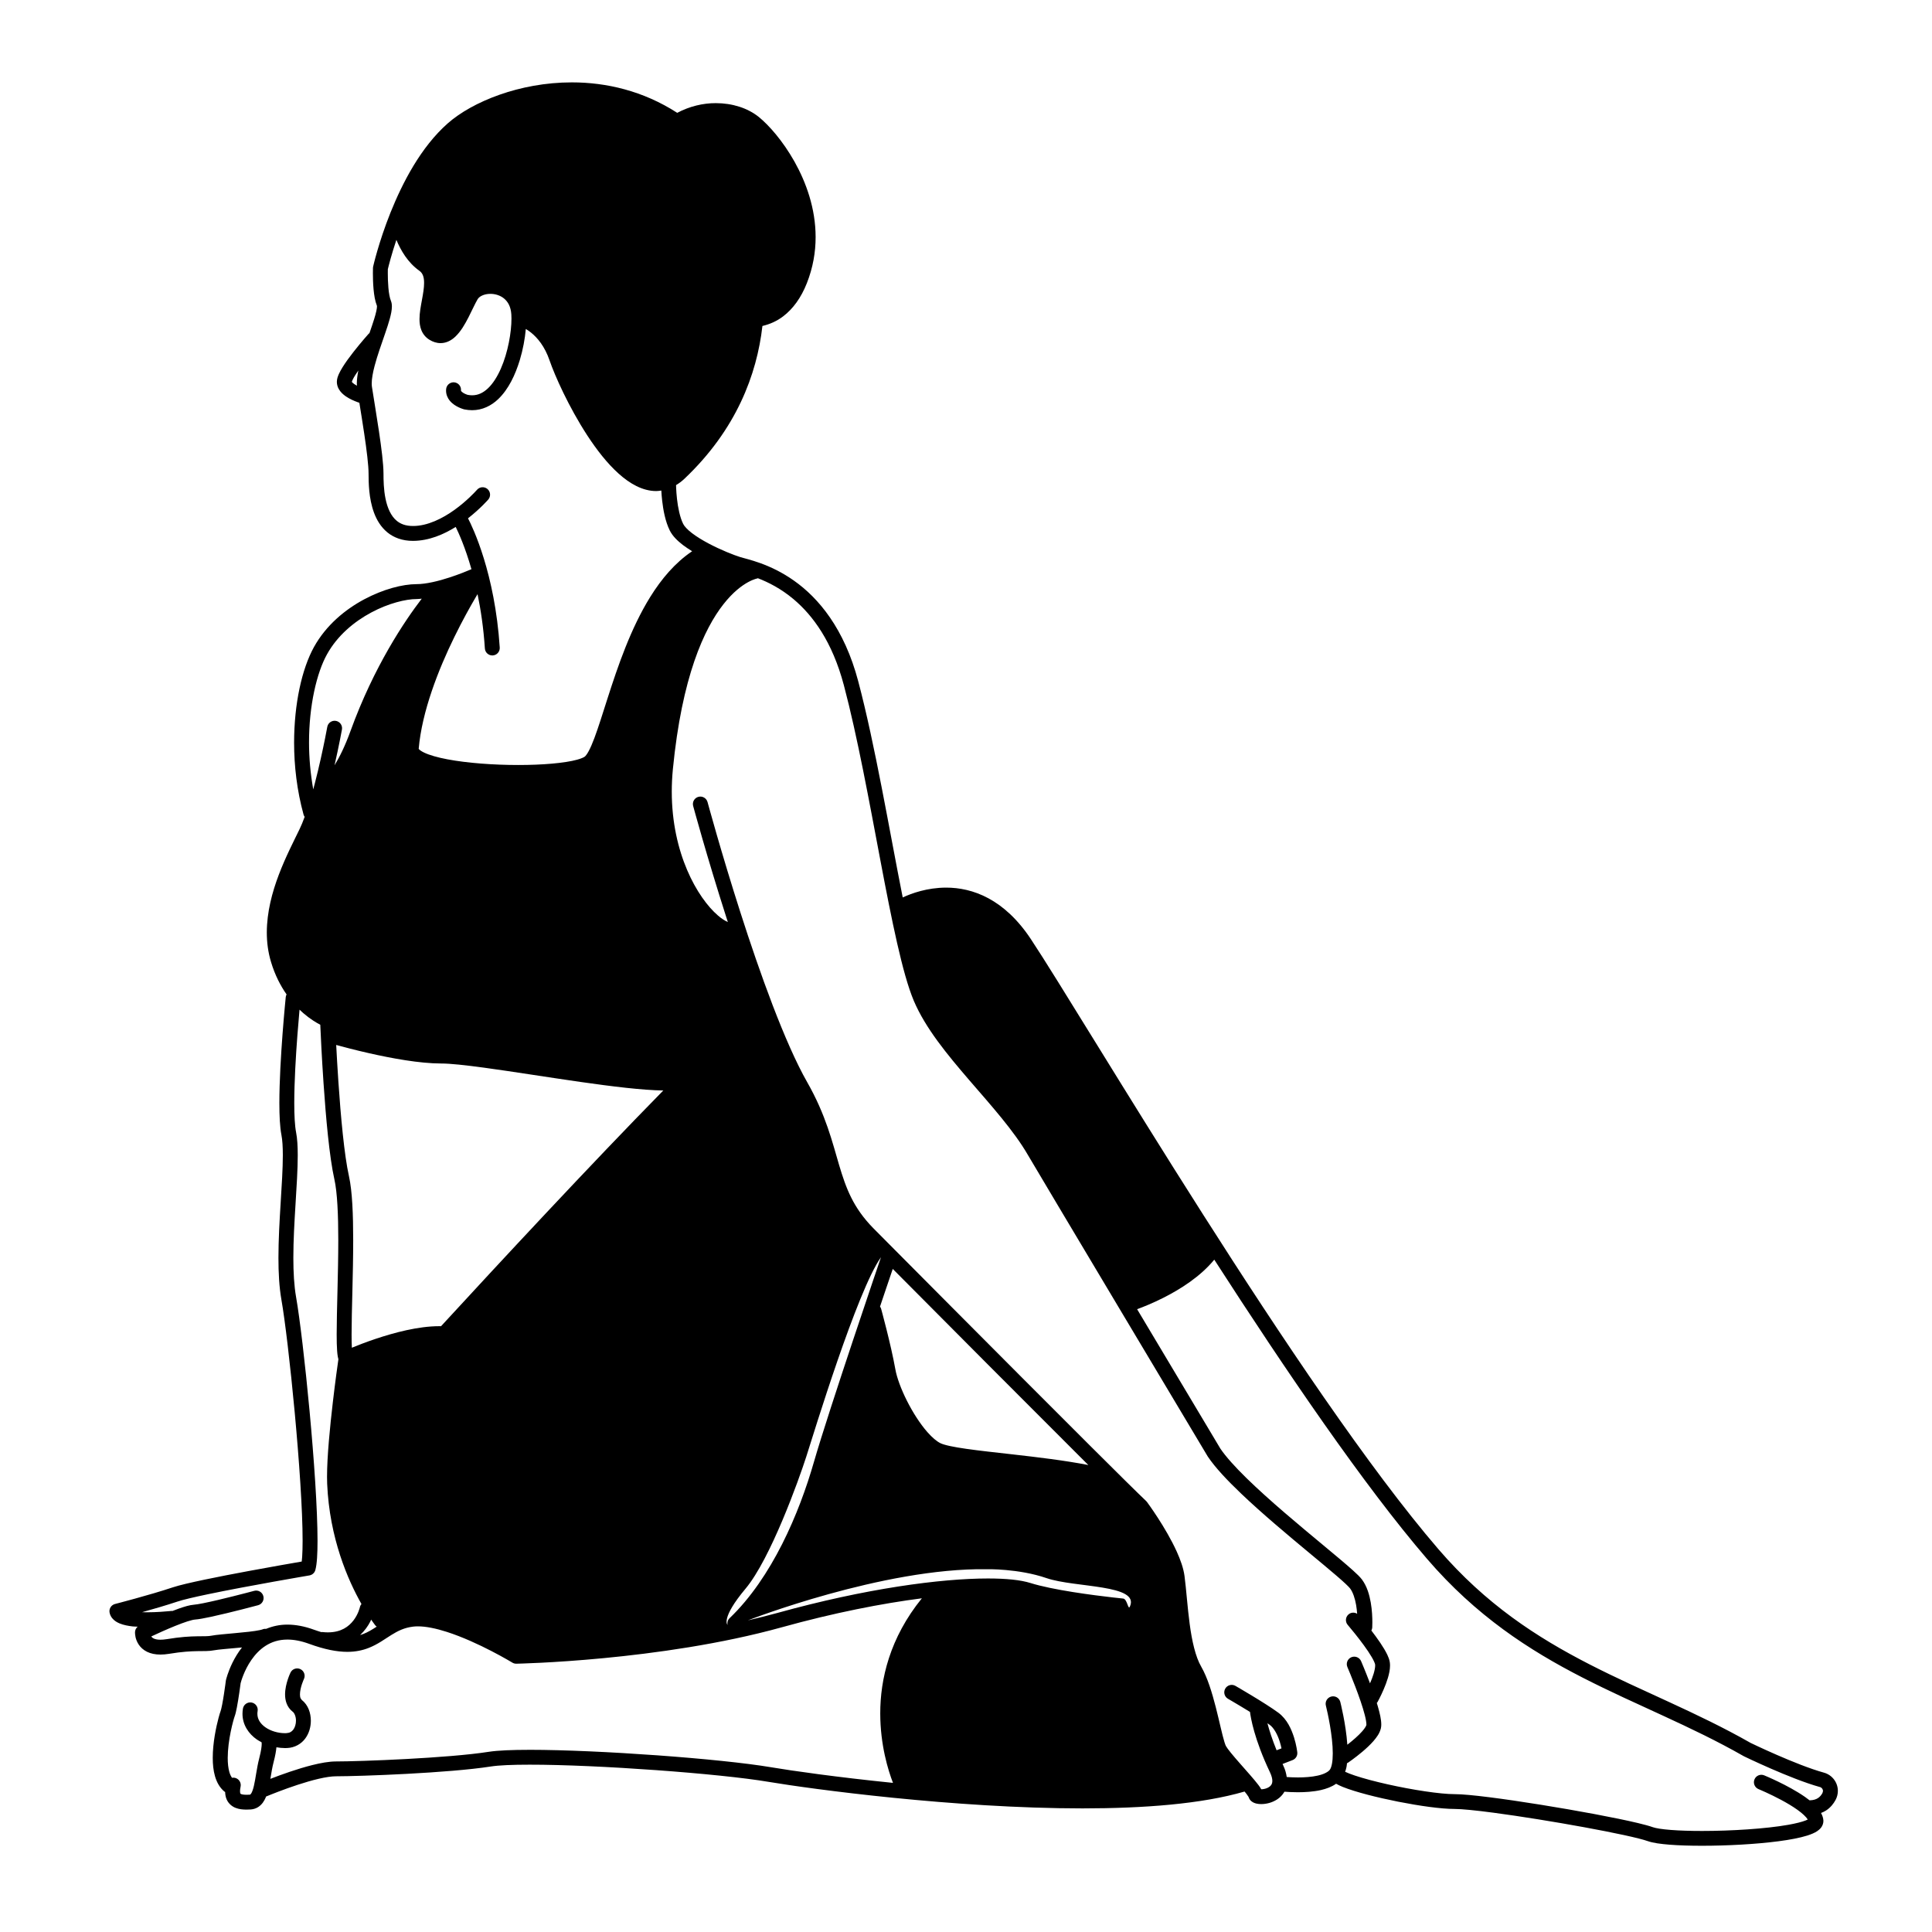
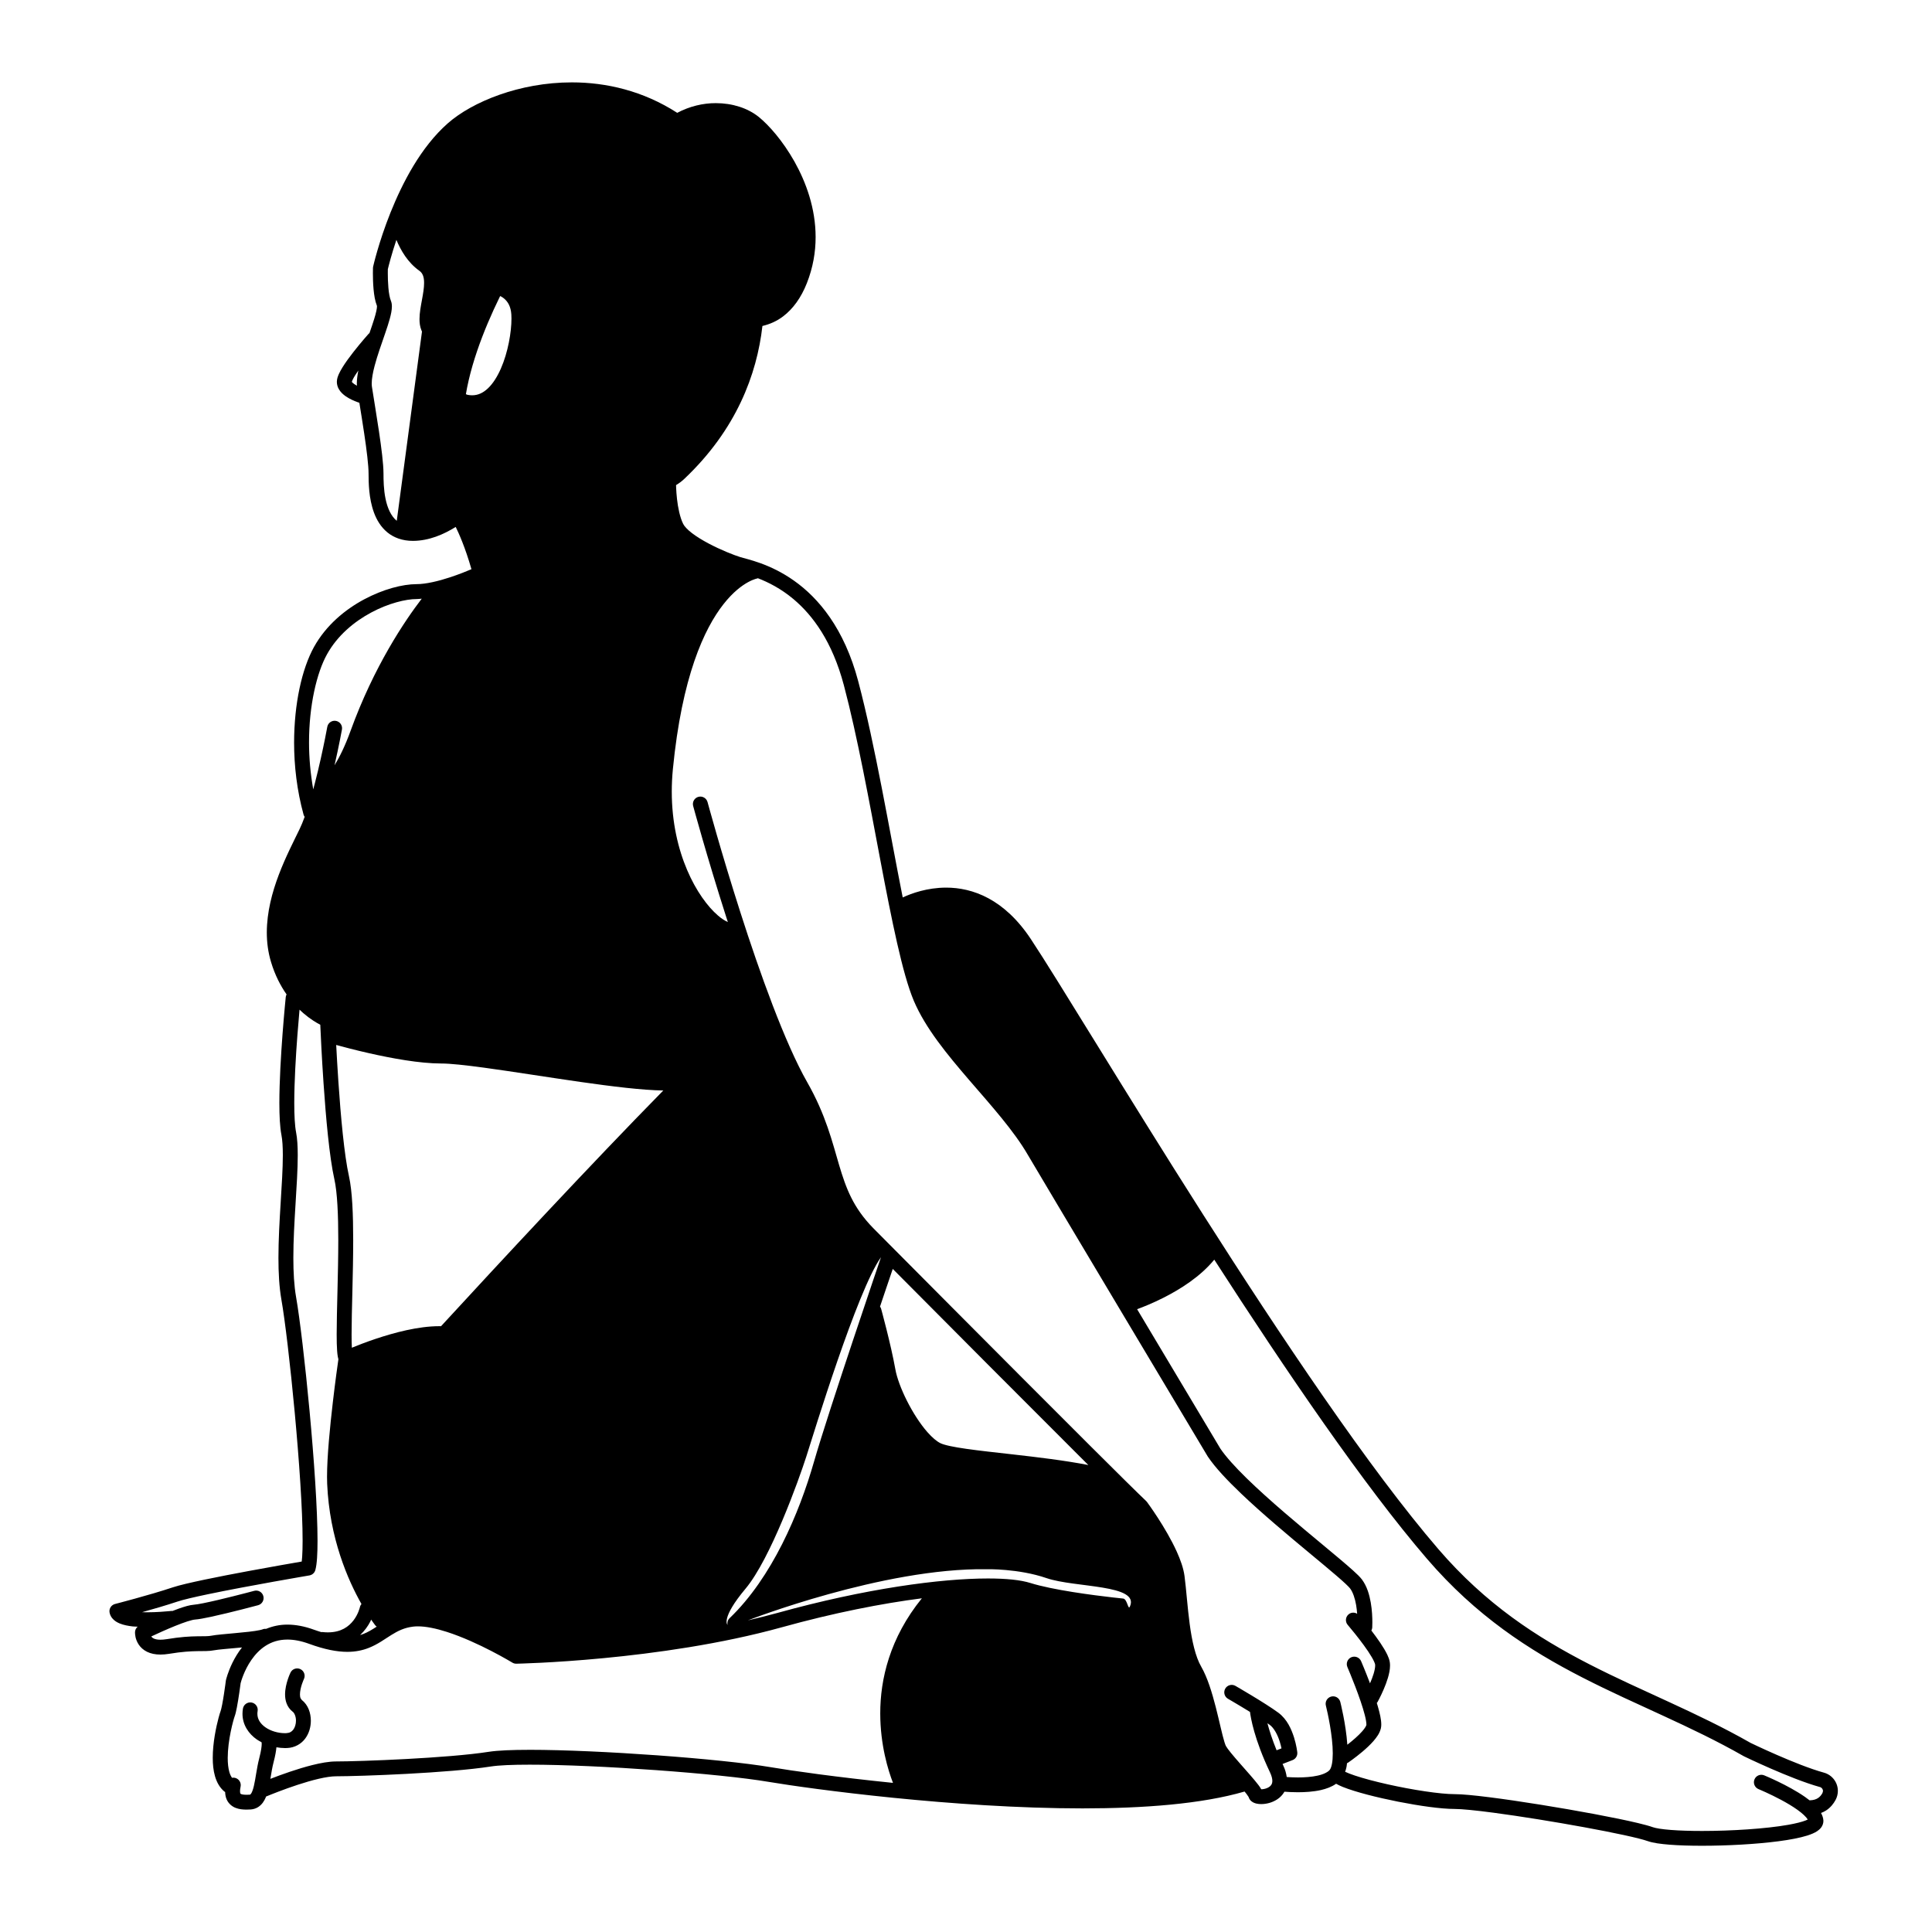
<svg xmlns="http://www.w3.org/2000/svg" fill="#000000" width="800px" height="800px" version="1.1" viewBox="144 144 512 512">
-   <path d="m627.36 613.77c-3.602-0.988-8.516-2.973-12.469-4.699-1.98-0.863-3.731-1.664-4.981-2.246-1.184-0.551-1.891-0.891-1.969-0.93-14.27-8.121-28.727-13.656-42.688-20.816-13.996-7.176-27.5-15.938-40.082-30.555-18.258-21.219-41.727-56.281-62.352-88.676-20.645-32.414-38.445-62.137-45.629-72.973-3.488-5.269-7.352-8.715-11.238-10.812-3.887-2.102-7.769-2.836-11.223-2.836-5.039 0.016-9.148 1.512-11.5 2.606-3.562-17.934-7.309-40.363-11.785-57.27-3.711-14.059-10.57-22.121-17.027-26.68-3.223-2.285-6.336-3.703-8.871-4.625-1.27-0.461-2.394-0.797-3.312-1.055-0.914-0.254-1.637-0.438-2.004-0.551-1.715-0.531-5.234-1.914-8.453-3.625-1.613-0.855-3.16-1.797-4.371-2.723-1.215-0.918-2.07-1.859-2.352-2.457-0.867-1.703-1.402-4.418-1.645-6.637-0.125-1.113-0.188-2.106-0.219-2.816-0.016-0.355-0.023-0.637-0.027-0.832v-0.004c0.75-0.457 1.488-0.984 2.18-1.645 13.773-13.023 19.246-27.676 20.707-40.527 1.945-0.457 3.809-1.27 5.469-2.531 2.633-1.992 4.781-4.949 6.301-8.797 1.641-4.156 2.332-8.281 2.328-12.234-0.004-7.59-2.516-14.496-5.613-20.016-3.117-5.527-6.789-9.652-9.453-11.816-2.961-2.379-7.039-3.656-11.395-3.66-3.363-0.004-6.914 0.82-10.215 2.57-9.043-5.836-18.824-8.074-27.93-8.07-6.969 0-13.551 1.297-19.207 3.289-5.656 2-10.379 4.672-13.672 7.566-7.172 6.328-12.016 15.785-15.184 23.664-3.152 7.883-4.574 14.219-4.59 14.285l-0.047 0.359c0 0.02-0.02 0.574-0.02 1.434 0 1.074 0.031 2.613 0.172 4.191 0.148 1.555 0.371 3.094 0.906 4.453h-0.004l0.008 0.137c0.016 0.484-0.258 1.797-0.746 3.34-0.344 1.117-0.785 2.391-1.25 3.738-0.062 0.055-0.137 0.082-0.195 0.145-0.016 0.02-2.019 2.258-4.055 4.859-1.02 1.305-2.043 2.691-2.848 3.984-0.402 0.648-0.754 1.27-1.027 1.887-0.266 0.625-0.496 1.211-0.512 2.031 0 0.684 0.195 1.324 0.477 1.844 0.504 0.914 1.207 1.516 1.91 2.008 1.062 0.727 2.203 1.199 3.106 1.531 0.172 0.062 0.324 0.113 0.473 0.164 0.406 2.531 0.875 5.406 1.293 8.23 0.641 4.277 1.152 8.434 1.145 10.512 0.012 2.387 0.031 6.547 1.438 10.379 0.711 1.914 1.801 3.785 3.519 5.203 1.715 1.422 4.051 2.285 6.824 2.273 4.238-0.02 8.113-1.703 11.312-3.695 0.777 1.566 2.516 5.402 4.172 11.203-1.246 0.531-3.336 1.379-5.707 2.156-2.961 0.98-6.383 1.812-8.844 1.801-3.734 0.016-8.801 1.328-13.875 4.027-5.055 2.707-10.086 6.84-13.309 12.637-3.211 5.828-5.25 15.016-5.266 25.316 0 6.172 0.754 12.73 2.519 19.137 0.059 0.207 0.168 0.383 0.281 0.555-0.438 1.203-0.883 2.293-1.32 3.195-3.152 6.543-8.684 16.668-8.711 27.43 0 2.606 0.332 5.246 1.125 7.867 1.043 3.461 2.516 6.281 4.113 8.566-0.109 0.215-0.191 0.449-0.219 0.703 0 0.031-1.688 16.547-1.691 28.074 0.004 3.383 0.133 6.309 0.547 8.465 0.254 1.297 0.371 3.164 0.371 5.363 0.004 7.113-1.16 17.66-1.164 27.199 0 3.941 0.199 7.715 0.785 11.078 1.91 10.832 5.629 47.613 5.621 63.898 0 1.66-0.039 3.102-0.117 4.254-0.031 0.473-0.074 0.887-0.117 1.258-2.469 0.426-7.977 1.383-13.93 2.488-4.023 0.746-8.246 1.559-11.871 2.32-3.637 0.766-6.629 1.457-8.391 2.039-3.094 1.031-6.926 2.137-9.973 2.977-1.523 0.422-2.852 0.777-3.801 1.027-0.945 0.25-1.504 0.395-1.508 0.395-1.016 0.262-1.652 1.273-1.445 2.301 0.109 0.559 0.371 1.07 0.695 1.469 0.574 0.699 1.27 1.094 1.969 1.387 1.059 0.434 2.219 0.648 3.457 0.793 0.43 0.047 0.879 0.035 1.32 0.066-0.441 0.371-0.707 0.914-0.707 1.504 0.008 0.461 0.039 1.816 0.996 3.258 0.477 0.711 1.211 1.414 2.191 1.891 0.98 0.48 2.172 0.742 3.562 0.738 0.715 0 1.48-0.066 2.316-0.199l0.008-0.004c3.406-0.566 5.664-0.672 7.414-0.703 1.742-0.035 3.047 0.051 4.559-0.242 0.406-0.086 1.441-0.203 2.668-0.316 1.363-0.129 3.012-0.266 4.641-0.422-1.078 1.363-1.902 2.777-2.527 4.043-1.23 2.508-1.695 4.488-1.719 4.586l-0.035 0.203c0 0.004-0.211 1.676-0.504 3.559-0.145 0.941-0.309 1.93-0.473 2.766-0.156 0.824-0.34 1.551-0.418 1.738-0.145 0.387-0.316 0.949-0.531 1.75-0.633 2.375-1.539 6.555-1.543 10.617 0 1.664 0.152 3.316 0.594 4.856 0.441 1.531 1.199 3.008 2.508 4.086 0.055 0.047 0.121 0.055 0.18 0.094 0.023 0.703 0.137 1.387 0.426 2.019 0.469 1.066 1.418 1.848 2.359 2.199 0.949 0.371 1.898 0.453 2.863 0.457 0.371 0 0.746-0.016 1.129-0.039 0.711-0.043 1.414-0.273 1.988-0.645 1.02-0.66 1.598-1.609 2-2.547 0.031-0.07 0.043-0.152 0.07-0.227 1.34-0.555 4.691-1.906 8.375-3.113 1.859-0.609 3.805-1.184 5.59-1.598 1.781-0.414 3.422-0.664 4.578-0.66 6.566-0.008 29.852-0.848 41.055-2.598 2.004-0.32 5.684-0.484 10.266-0.48 17.977-0.008 50.387 2.359 63.305 4.551 11.281 1.898 49.156 7.031 83.234 7.035 16.23-0.008 31.562-1.156 42.926-4.469 0.16 0.199 0.34 0.414 0.469 0.582 0.223 0.289 0.391 0.531 0.48 0.68l0.066 0.117 0.023-0.012c0.148 0.492 0.418 0.906 0.695 1.141 0.508 0.43 0.957 0.57 1.387 0.68 0.43 0.102 0.855 0.141 1.297 0.141 1.324-0.012 2.852-0.344 4.266-1.277 0.699-0.469 1.363-1.113 1.848-1.953 0.008-0.016 0.012-0.039 0.023-0.055 0.852 0.07 2.113 0.145 3.578 0.145 1.871-0.004 4.043-0.121 6.102-0.582 1.418-0.332 2.816-0.82 4.019-1.668 0.531 0.297 1.105 0.57 1.785 0.848 3.422 1.363 9 2.781 14.672 3.906 5.676 1.117 11.328 1.922 14.957 1.926 1.824-0.004 5.684 0.379 10.371 1.004 7.055 0.938 16.113 2.398 23.996 3.844 3.941 0.723 7.594 1.441 10.547 2.082 2.941 0.637 5.238 1.223 6.269 1.594 1.426 0.496 3.336 0.746 5.805 0.949 2.449 0.191 5.391 0.281 8.555 0.281 6.625 0 14.23-0.402 20.273-1.191 3.027-0.398 5.648-0.887 7.656-1.52 1.008-0.324 1.867-0.668 2.625-1.172 0.379-0.258 0.742-0.559 1.062-0.996 0.316-0.426 0.574-1.043 0.57-1.707l-0.004-0.105c-0.043-0.758-0.305-1.398-0.625-1.996 0.477-0.188 0.934-0.398 1.332-0.66 1.184-0.77 1.988-1.801 2.523-2.797l0.004-0.008c0.402-0.754 0.598-1.574 0.598-2.375 0.016-2.164-1.422-4.219-3.699-4.852zm-390.12-368.58c0.023-0.094 0.102-0.332 0.273-0.668 0.305-0.625 0.836-1.453 1.449-2.332-0.23 1.191-0.398 2.359-0.402 3.457 0 0.191 0.031 0.379 0.039 0.566-0.504-0.262-0.949-0.562-1.18-0.797zm11.906 36.832c-1.52-1.227-2.484-3.418-2.977-5.852-0.5-2.418-0.539-4.961-0.539-6.68-0.008-2.594-0.543-6.727-1.188-11.094-0.645-4.344-1.406-8.852-1.871-11.863-0.039-0.258-0.062-0.555-0.062-0.891-0.004-1.203 0.289-2.871 0.77-4.688 0.719-2.731 1.832-5.809 2.781-8.578 0.477-1.387 0.91-2.695 1.234-3.883 0.324-1.195 0.555-2.238 0.562-3.277-0.004-0.484-0.047-0.992-0.281-1.562-0.273-0.625-0.531-2-0.645-3.383-0.125-1.395-0.156-2.84-0.156-3.836 0-0.398 0.004-0.727 0.008-0.953l0.004-0.16 0.02-0.078c0.203-0.852 0.938-3.773 2.242-7.676 1.152 2.75 2.969 5.961 6.074 8.18 0.492 0.355 0.75 0.715 0.961 1.227 0.203 0.508 0.312 1.188 0.309 2.012 0.004 1.293-0.27 2.894-0.578 4.543-0.301 1.656-0.637 3.359-0.641 5.051 0.004 0.977 0.113 1.973 0.508 2.945 0.387 0.973 1.117 1.898 2.109 2.504 0.926 0.578 1.949 0.906 2.965 0.902 1.605 0 2.934-0.785 3.918-1.719 1.492-1.422 2.543-3.297 3.492-5.137 0.934-1.832 1.746-3.652 2.41-4.769 0.203-0.352 0.598-0.715 1.199-0.988 0.594-0.277 1.371-0.449 2.191-0.445 1.301-0.004 2.66 0.422 3.656 1.266 0.992 0.852 1.746 2.086 1.891 4.191 0.02 0.336 0.031 0.703 0.031 1.098 0.012 3.551-0.918 8.977-2.809 13.254-0.938 2.144-2.113 3.996-3.41 5.219-1.312 1.23-2.633 1.848-4.207 1.855-0.379 0-0.781-0.043-1.211-0.125-0.184-0.055-0.73-0.254-1.164-0.535-0.246-0.156-0.434-0.332-0.512-0.441l-0.066-0.145v-0.012c0.113-1.086-0.672-2.059-1.758-2.172-1.086-0.113-2.055 0.672-2.172 1.758l-0.023 0.426c-0.004 1.051 0.422 1.98 0.941 2.621 0.785 0.969 1.715 1.48 2.445 1.828 0.73 0.34 1.289 0.488 1.363 0.512l0.121 0.027c0.688 0.137 1.363 0.207 2.031 0.207 2.727 0.008 5.109-1.199 6.926-2.941 2.742-2.629 4.516-6.422 5.707-10.312 0.855-2.832 1.375-5.707 1.602-8.273 0.43 0.254 0.887 0.559 1.387 0.961 1.668 1.352 3.609 3.582 4.914 7.387 1.367 3.977 5.074 12.332 10.016 19.902 2.473 3.777 5.242 7.348 8.254 10.059 1.508 1.355 3.082 2.496 4.742 3.32 1.656 0.82 3.422 1.324 5.242 1.324 0.453 0.004 0.906-0.074 1.355-0.137 0.039 0.73 0.105 1.637 0.219 2.656 0.285 2.453 0.801 5.461 2.035 7.961 0.77 1.504 2.019 2.695 3.481 3.828 0.75 0.57 1.582 1.113 2.434 1.641-4.5 3.019-8.121 7.309-11.117 12.129-5.184 8.352-8.57 18.363-11.242 26.668-1.332 4.148-2.481 7.871-3.539 10.691-0.527 1.406-1.035 2.59-1.5 3.449-0.453 0.867-0.902 1.391-1.066 1.496-0.203 0.168-0.953 0.527-2.016 0.809-3.234 0.898-9.234 1.418-15.617 1.406-6.516 0.004-13.523-0.512-18.773-1.508-2.617-0.492-4.801-1.125-6.16-1.781-0.676-0.32-1.133-0.652-1.324-0.855l-0.113-0.141c0.848-9.883 5.234-21.031 9.449-29.633 2.109-4.312 4.168-8 5.695-10.598 0.168-0.281 0.301-0.5 0.453-0.758 0.867 4.176 1.586 8.98 1.941 14.395 0.07 1.086 1.012 1.914 2.098 1.844 1.09-0.07 1.914-1.012 1.844-2.098-1.285-19.668-7.16-31.848-8.41-34.242 3.246-2.539 5.309-4.91 5.367-4.973 0.711-0.824 0.621-2.07-0.203-2.785-0.824-0.711-2.07-0.621-2.785 0.203l-0.078 0.09c-0.441 0.496-2.707 2.945-5.867 5.215-3.16 2.285-7.199 4.305-11.008 4.285-2.004-0.004-3.289-0.543-4.309-1.367zm-23.25 58.77c-0.016-9.746 2.035-18.512 4.769-23.402 2.742-4.949 7.168-8.641 11.719-11.07 4.527-2.438 9.211-3.574 12.012-3.559 0.445 0 0.914-0.07 1.371-0.105-4.473 5.832-12.652 17.891-18.875 35.059-1.469 4.051-2.938 6.977-4.234 9.094 1.203-5.293 1.957-9.453 1.961-9.473 0.195-1.074-0.52-2.102-1.594-2.293-1.074-0.195-2.102 0.52-2.293 1.594 0 0.004-0.215 1.191-0.602 3.117-0.582 2.894-1.547 7.434-2.731 11.98-0.125 0.484-0.254 0.969-0.387 1.453-0.746-4.18-1.117-8.375-1.117-12.395zm151.59 136.36c-0.004 0.012-0.012 0.016-0.016 0.027-0.008 0.02-13.773 40.379-17.777 54.273-3.902 13.594-11.102 30.617-22.355 41.395-0.492 0.473-0.652 1.133-0.543 1.762 0 0-1.867-1.656 4.781-9.594 6.648-7.934 14.156-28.953 16.086-34.957 1.926-6.008 13.488-44.043 19.824-52.906zm3.102 3.125c6.285 6.32 15.535 15.625 25.113 25.238 8.539 8.57 17.336 17.379 24.508 24.531 0.762 0.758 1.492 1.484 2.211 2.203-6.316-1.23-13.496-2.078-20.078-2.824-4.543-0.512-8.789-0.973-12.191-1.457-1.699-0.242-3.191-0.492-4.383-0.75-1.188-0.254-2.09-0.535-2.5-0.738-0.953-0.445-2.238-1.508-3.512-2.969-1.926-2.191-3.879-5.246-5.418-8.309-1.543-3.055-2.68-6.16-3.055-8.305-1.195-6.688-3.769-16.027-3.777-16.059-0.059-0.219-0.172-0.402-0.293-0.582 0.648-1.922 1.258-3.738 1.781-5.281 0.668-1.969 1.211-3.574 1.594-4.699zm-141.21 89.637m2.703 3.91c0.109-0.215 0.188-0.402 0.277-0.602 0.691 1.008 1.125 1.551 1.152 1.582 0.09 0.113 0.211 0.18 0.32 0.27-0.02 0.012-0.043 0.027-0.062 0.039-1.176 0.766-2.273 1.43-3.481 1.902-0.277 0.109-0.566 0.207-0.859 0.297 1.211-1.141 2.086-2.391 2.652-3.488zm18.793-78.363c-0.172-0.004-0.34-0.008-0.48-0.008-5.633 0.012-11.922 1.711-16.898 3.375-2.543 0.855-4.719 1.707-6.25 2.336-0.004-0.051-0.008-0.094-0.008-0.145-0.047-0.926-0.066-2.086-0.066-3.418 0-6.188 0.426-16.004 0.426-24.941-0.008-6.731-0.223-12.91-1.129-17-1.234-5.461-2.184-15.922-2.789-24.895-0.25-3.668-0.441-7.062-0.586-9.84 1.891 0.52 5.019 1.348 8.691 2.18 6 1.355 13.359 2.727 19.148 2.734 2.32-0.004 6.406 0.434 11.316 1.102 7.379 1.004 16.707 2.512 25.531 3.777 8.504 1.215 16.473 2.195 22 2.273-19.238 19.582-43.652 45.883-58.906 62.469zm-58.215 81.68c-1.07 0.105-1.938 0.199-2.606 0.332-0.824 0.176-1.969 0.141-3.848 0.164-1.871 0.027-4.398 0.156-8 0.758l0.008-0.004c-0.656 0.105-1.215 0.152-1.684 0.152-0.914 0-1.473-0.164-1.824-0.336-0.32-0.164-0.488-0.34-0.621-0.527 0.07-0.031 0.125-0.059 0.199-0.094 1.535-0.719 3.918-1.805 6.191-2.719 1.133-0.457 2.238-0.871 3.176-1.172 0.926-0.301 1.723-0.48 2.023-0.492 1.043-0.078 2.477-0.355 4.207-0.723 5.141-1.102 12.496-3.074 12.512-3.078 1.055-0.281 1.676-1.363 1.395-2.418-0.281-1.055-1.363-1.676-2.418-1.395-0.004 0-0.809 0.215-2.082 0.547-1.906 0.496-4.844 1.246-7.598 1.891-1.375 0.32-2.703 0.617-3.82 0.84-1.109 0.223-2.043 0.371-2.477 0.398-1.219 0.102-2.523 0.512-4.055 1.047-0.531 0.191-1.082 0.398-1.641 0.617-0.078 0-0.152-0.027-0.23-0.02 0 0-0.184 0.02-0.531 0.055-1.039 0.102-3.477 0.312-5.965 0.309-0.445 0-0.891-0.008-1.328-0.02 2.938-0.816 6.438-1.836 9.379-2.816 1.391-0.469 4.387-1.176 7.953-1.922 5.367-1.125 12.129-2.379 17.543-3.352 5.414-0.973 9.469-1.656 9.477-1.66 0.758-0.129 1.375-0.688 1.574-1.426 0.238-0.891 0.363-1.93 0.453-3.223 0.086-1.285 0.125-2.805 0.125-4.523-0.008-16.781-3.711-53.312-5.68-64.582-0.531-3.008-0.727-6.594-0.727-10.395-0.004-9.242 1.16-19.715 1.164-27.199-0.004-2.336-0.109-4.387-0.445-6.117-0.324-1.641-0.48-4.461-0.477-7.711 0-5.59 0.414-12.527 0.836-18.051 0.203-2.672 0.402-4.996 0.559-6.703 0.332 0.32 0.668 0.629 0.992 0.91 1.82 1.57 3.449 2.539 4.508 3.086 0.105 2.484 0.387 8.543 0.859 15.465 0.621 9.07 1.539 19.512 2.875 25.492 0.777 3.406 1.039 9.527 1.035 16.133 0 8.824-0.426 18.598-0.426 24.941 0 1.727 0.031 3.199 0.117 4.375 0.043 0.594 0.098 1.105 0.184 1.578 0.047 0.227 0.09 0.438 0.156 0.66-0.207 1.43-0.832 5.894-1.465 11.312-0.77 6.582-1.547 14.453-1.547 19.867 0 0.641 0.012 1.25 0.035 1.824 0.621 14.461 5.531 25.586 9.09 31.863-0.191 0.234-0.344 0.504-0.406 0.82h-0.004c-0.012 0.078-0.441 1.895-1.703 3.527-0.629 0.82-1.445 1.602-2.523 2.184-1.082 0.578-2.434 0.98-4.258 0.984-0.465 0-0.969-0.027-1.512-0.09-0.086-0.012-0.164 0.02-0.246 0.023-0.602-0.191-1.199-0.371-1.859-0.613-2.578-0.945-4.949-1.375-7.113-1.375-2.094-0.004-3.961 0.434-5.621 1.117-0.316-0.023-0.641 0-0.953 0.137-0.039 0.02-0.332 0.117-0.727 0.199-1.414 0.312-4.113 0.59-6.637 0.812-1.266 0.121-2.504 0.227-3.57 0.332zm81.711 30.582c-4.691 0.004-8.426 0.148-10.875 0.527-10.672 1.684-34.141 2.555-40.441 2.551-1.898 0.004-4.051 0.402-6.309 0.965-3.973 0.996-8.238 2.539-11.094 3.648 0.258-1.539 0.504-3.109 0.871-4.496 0.434-1.664 0.648-2.902 0.73-3.871 0.746 0.125 1.496 0.207 2.25 0.211l0.547-0.012h0.008c2.078-0.07 3.832-1.133 4.848-2.539 1.035-1.406 1.465-3.078 1.473-4.699-0.016-2.031-0.668-4.133-2.418-5.519l-0.324-0.461c-0.086-0.227-0.145-0.57-0.145-0.984-0.004-0.832 0.246-1.906 0.52-2.723 0.137-0.41 0.273-0.762 0.375-1l0.117-0.273 0.027-0.062 0.004-0.008c0.473-0.984 0.059-2.164-0.922-2.637-0.984-0.473-2.164-0.059-2.633 0.922-0.027 0.055-0.367 0.766-0.715 1.816-0.344 1.059-0.715 2.445-0.719 3.965 0 0.758 0.098 1.562 0.398 2.371 0.297 0.805 0.832 1.605 1.613 2.203 0.414 0.273 0.891 1.25 0.875 2.391 0.004 0.887-0.27 1.781-0.695 2.348-0.445 0.562-0.91 0.883-1.852 0.945h0.008l-0.387 0.008c-1.832 0.008-3.809-0.59-5.176-1.559-0.688-0.48-1.223-1.043-1.578-1.637-0.352-0.598-0.539-1.219-0.543-1.949 0-0.227 0.02-0.465 0.062-0.707 0.184-1.074-0.543-2.094-1.617-2.277-1.074-0.18-2.094 0.543-2.277 1.617-0.078 0.461-0.117 0.918-0.117 1.367-0.008 2.953 1.668 5.352 3.805 6.82 0.387 0.27 0.805 0.484 1.219 0.707 0.023 0.047 0.023 0.098 0.051 0.141 0.008 0.07 0.016 0.172 0.016 0.324 0.004 0.574-0.121 1.758-0.645 3.769-0.691 2.672-0.961 5.445-1.43 7.387-0.223 0.965-0.512 1.699-0.738 2.019l-0.219 0.242-0.125 0.031c-0.309 0.02-0.602 0.031-0.867 0.031-0.926 0.012-1.477-0.176-1.555-0.254l-0.074-0.09c-0.031-0.062-0.09-0.246-0.09-0.609 0-0.293 0.039-0.699 0.148-1.199 0.227-1.066-0.453-2.117-1.52-2.344-0.254-0.055-0.508-0.051-0.75-0.008-0.27-0.391-0.516-0.855-0.699-1.496-0.301-1.027-0.441-2.352-0.438-3.762 0-2.309 0.363-4.856 0.785-6.93 0.211-1.035 0.434-1.953 0.625-2.668 0.188-0.707 0.359-1.238 0.414-1.387 0.246-0.672 0.41-1.438 0.594-2.367 0.484-2.5 0.922-5.867 1-6.461 0.109-0.441 0.93-3.387 2.84-6.141 0.988-1.434 2.25-2.797 3.805-3.785 1.562-0.988 3.406-1.629 5.762-1.633 1.641 0 3.547 0.324 5.758 1.133 4.086 1.492 7.336 2.117 10.098 2.121 2.215 0.004 4.102-0.414 5.715-1.055 2.43-0.965 4.223-2.34 5.965-3.414 1.75-1.086 3.402-1.922 5.766-2.215h0.012c0.383-0.051 0.805-0.07 1.262-0.07 2.129-0.004 4.832 0.559 7.617 1.453 4.184 1.336 8.566 3.383 11.875 5.094 1.656 0.855 3.043 1.625 4.016 2.18 0.484 0.277 0.867 0.5 1.125 0.652s0.387 0.23 0.387 0.23c0.32 0.195 0.691 0.297 1.066 0.289 0.082-0.008 37.984-0.688 70.32-9.645 13.906-3.863 26.609-6.332 37.148-7.688-8.531 10.504-11.043 21.504-11.031 30.516 0.008 8.371 2.086 15.055 3.375 18.398-14.816-1.5-26.832-3.215-32.297-4.141-13.402-2.269-45.672-4.613-63.98-4.621zm159.05-37.934c-0.461 0.988-0.688-2.051-1.773-2.156-0.004 0-1.031-0.102-2.723-0.293-2.535-0.289-6.539-0.781-10.645-1.438-4.102-0.652-8.336-1.484-11.219-2.394-2.633-0.816-6.367-1.188-11.215-1.195-12.57 0.004-32.5 2.664-55.762 9.117-2.594 0.719-5.234 1.367-7.891 1.984 0 0 35.836-13.977 63.289-13.551 0 0 8.363-0.215 15.871 2.359 7.5 2.578 24.836 1.621 22.066 7.566zm38.887 38.051c-1.16-2.867-1.926-5.262-2.391-7.035-0.012-0.047-0.016-0.078-0.027-0.125 0.191 0.137 0.402 0.277 0.57 0.402 1.168 0.816 2.164 2.742 2.699 4.516 0.203 0.645 0.34 1.223 0.449 1.742zm10.898 6.715c-1.609 0.363-3.551 0.488-5.238 0.484-1.168 0-2.211-0.055-2.973-0.109-0.133-0.949-0.387-1.93-0.883-2.973-0.082-0.172-0.141-0.32-0.219-0.488l2.648-1.023c0.836-0.32 1.352-1.164 1.254-2.055-0.012-0.082-0.195-1.82-0.867-3.973-0.691-2.137-1.797-4.766-4.133-6.519-1.859-1.363-4.676-3.117-7.066-4.562-2.383-1.441-4.32-2.559-4.328-2.562-0.945-0.543-2.152-0.219-2.695 0.727-0.543 0.945-0.219 2.152 0.727 2.695 0 0 0.473 0.273 1.246 0.727 1.102 0.645 2.82 1.668 4.582 2.754 0.18 1.457 1.109 7.207 5.285 15.977 0.488 1.023 0.637 1.781 0.637 2.297-0.004 0.453-0.098 0.73-0.234 0.973-0.199 0.352-0.578 0.672-1.105 0.906-0.516 0.234-1.156 0.348-1.586 0.344h-0.012c-0.211-0.371-0.441-0.715-0.734-1.105-1.145-1.508-3.051-3.617-4.836-5.652-0.891-1.012-1.746-2-2.43-2.84-0.68-0.828-1.207-1.562-1.359-1.852-0.062-0.105-0.227-0.5-0.387-1.031-0.598-1.902-1.348-5.523-2.309-9.289-0.98-3.789-2.152-7.75-3.863-10.738-1.508-2.578-2.465-6.852-3.051-11.305-0.602-4.465-0.891-9.109-1.371-12.727-0.281-2.07-1.062-4.242-2.047-6.43-2.957-6.516-7.859-13.109-7.898-13.168l-0.234-0.262c-2-1.883-7.559-7.383-14.723-14.527-10.754-10.719-25.16-25.176-36.879-36.953-5.859-5.887-11.047-11.109-14.77-14.852-3.707-3.731-5.953-5.992-5.977-6.016-5.301-5.434-7.164-10.5-9-16.66-1.816-6.137-3.516-13.289-8.438-21.934-5.953-10.434-12.625-29.094-17.727-45.035-2.559-7.977-4.734-15.293-6.273-20.609-0.77-2.656-1.379-4.816-1.793-6.312-0.418-1.496-0.637-2.316-0.641-2.316-0.285-1.055-1.371-1.676-2.422-1.391-1.051 0.285-1.676 1.371-1.391 2.422 0.008 0.02 3.613 13.363 8.758 29.41 0.145 0.445 0.293 0.902 0.438 1.352-0.746-0.332-1.66-0.883-2.644-1.75-2.672-2.297-5.773-6.445-8.148-12.039-2.383-5.594-4.07-12.633-4.07-20.785 0-1.91 0.094-3.879 0.289-5.906 2.394-24.582 8.324-37.285 13.41-43.75 2.543-3.238 4.875-4.941 6.516-5.84 0.82-0.449 1.469-0.699 1.891-0.836l0.449-0.125 0.082-0.016v-0.004c0.066-0.012 0.121-0.051 0.184-0.066 2.75 1.059 6.09 2.727 9.465 5.562 5.078 4.285 10.238 11.18 13.32 22.789 3.59 13.543 6.742 30.914 9.719 46.629 1.488 7.859 2.938 15.305 4.387 21.68 1.453 6.379 2.887 11.66 4.434 15.332 3.102 7.285 8.832 14.207 14.684 21.012 5.859 6.789 11.863 13.457 15.551 19.844 1.309 2.258 13.203 22.199 24.797 41.621 11.59 19.414 22.859 38.273 22.859 38.273l0.059 0.09c1.973 2.914 5.113 6.242 8.812 9.77 5.539 5.277 12.305 10.934 17.945 15.621 2.82 2.344 5.359 4.445 7.305 6.121 0.973 0.836 1.797 1.566 2.422 2.156 0.621 0.578 1.062 1.055 1.176 1.211 0.746 0.969 1.316 2.676 1.605 4.41 0.137 0.789 0.219 1.574 0.273 2.305-0.711-0.426-1.629-0.395-2.289 0.176-0.828 0.711-0.918 1.961-0.207 2.785l0.297 0.352c0.68 0.805 2.402 2.883 3.981 5.051 0.789 1.082 1.539 2.184 2.086 3.129 0.555 0.922 0.883 1.773 0.887 1.922l0.02 0.305c0.004 0.484-0.141 1.289-0.398 2.148-0.254 0.855-0.605 1.738-0.969 2.574-1.223-3.234-2.352-5.852-2.363-5.879-0.434-1-1.594-1.461-2.598-1.031-1 0.434-1.461 1.594-1.031 2.598 0 0 0.316 0.73 0.797 1.91 0.723 1.762 1.805 4.508 2.699 7.137 0.445 1.312 0.844 2.598 1.121 3.695 0.281 1.086 0.426 2.023 0.418 2.441l-0.004 0.148-0.004 0.027c-0.012 0.164-0.41 0.906-1.098 1.66-1.016 1.164-2.551 2.477-3.809 3.453-0.051 0.039-0.09 0.066-0.137 0.105-0.375-5.535-1.855-11.266-1.863-11.336-0.27-1.059-1.344-1.695-2.398-1.426-1.059 0.27-1.695 1.344-1.426 2.398l0.074 0.309c0.352 1.426 1.766 7.707 1.754 12.371 0 1.074-0.074 2.055-0.227 2.816-0.148 0.766-0.387 1.297-0.555 1.5-0.395 0.559-1.586 1.207-3.211 1.555zm133.77 4.609c-0.301 0.555-0.684 1.02-1.199 1.352-0.504 0.324-1.168 0.566-2.219 0.59-0.398-0.312-0.809-0.621-1.234-0.918-4.562-3.164-10.734-5.672-10.797-5.703-1.008-0.414-2.164 0.07-2.574 1.078-0.414 1.008 0.07 2.16 1.078 2.574 0 0 0.203 0.082 0.578 0.246 1.316 0.566 4.68 2.082 7.644 3.871 1.48 0.891 2.856 1.859 3.785 2.734 0.465 0.434 0.812 0.848 1.012 1.16 0.012 0.016 0.012 0.023 0.02 0.039-0.148 0.078-0.301 0.156-0.52 0.238-1.004 0.398-2.637 0.812-4.625 1.164-5.984 1.062-15.176 1.637-22.879 1.633-3.09 0-5.945-0.09-8.25-0.27-2.289-0.168-4.102-0.473-4.781-0.73-0.953-0.34-2.281-0.695-3.973-1.102-5.898-1.41-16.137-3.309-25.852-4.867-4.856-0.781-9.57-1.473-13.539-1.973-3.981-0.5-7.16-0.809-9.145-0.812-3.766 0.012-11.242-1.137-17.785-2.609-3.281-0.734-6.356-1.547-8.652-2.316-1.074-0.355-1.953-0.703-2.594-1.004 0.141-0.414 0.273-0.832 0.359-1.27 0.066-0.328 0.094-0.672 0.137-1.012 0.07-0.035 0.148-0.043 0.215-0.09 0.035-0.023 1.887-1.277 3.875-2.957 0.996-0.844 2.027-1.793 2.906-2.793 0.867-1.02 1.637-2.023 1.977-3.379 0.086-0.379 0.109-0.719 0.109-1.059-0.016-1.387-0.387-2.926-0.891-4.695-0.094-0.324-0.195-0.656-0.297-0.992 0.059-0.074 0.133-0.125 0.184-0.211 0.02-0.035 0.816-1.465 1.625-3.348 0.406-0.941 0.816-1.996 1.137-3.074 0.316-1.078 0.559-2.164 0.562-3.277 0-0.301-0.02-0.602-0.066-0.906-0.109-0.684-0.34-1.273-0.629-1.895-0.957-2.027-2.676-4.41-4.25-6.469 0.125-0.238 0.207-0.504 0.227-0.789 0-0.031 0.031-0.555 0.031-1.383 0-1.246-0.066-3.188-0.422-5.254-0.367-2.066-0.98-4.277-2.336-6.109-0.543-0.711-1.305-1.43-2.379-2.406-3.719-3.352-10.973-9.141-18.117-15.293-3.566-3.07-7.098-6.227-10.105-9.172-3-2.934-5.481-5.68-6.926-7.824-0.105-0.18-0.766-1.277-1.898-3.18-3.602-6.027-11.73-19.637-20.156-33.75 1.602-0.59 4.156-1.609 7.055-3.074 4.453-2.266 9.684-5.543 13.391-10.059 19.039 29.539 39.703 59.898 56.379 79.289 12.988 15.105 27.039 24.207 41.277 31.496 14.242 7.293 28.66 12.812 42.617 20.777l0.117 0.062c0.016 0.008 3.09 1.5 7.125 3.258 4.047 1.758 9.023 3.785 12.996 4.883 0.504 0.137 0.805 0.59 0.812 1.062z" />
+   <path d="m627.36 613.77c-3.602-0.988-8.516-2.973-12.469-4.699-1.98-0.863-3.731-1.664-4.981-2.246-1.184-0.551-1.891-0.891-1.969-0.93-14.27-8.121-28.727-13.656-42.688-20.816-13.996-7.176-27.5-15.938-40.082-30.555-18.258-21.219-41.727-56.281-62.352-88.676-20.645-32.414-38.445-62.137-45.629-72.973-3.488-5.269-7.352-8.715-11.238-10.812-3.887-2.102-7.769-2.836-11.223-2.836-5.039 0.016-9.148 1.512-11.5 2.606-3.562-17.934-7.309-40.363-11.785-57.27-3.711-14.059-10.57-22.121-17.027-26.68-3.223-2.285-6.336-3.703-8.871-4.625-1.27-0.461-2.394-0.797-3.312-1.055-0.914-0.254-1.637-0.438-2.004-0.551-1.715-0.531-5.234-1.914-8.453-3.625-1.613-0.855-3.16-1.797-4.371-2.723-1.215-0.918-2.07-1.859-2.352-2.457-0.867-1.703-1.402-4.418-1.645-6.637-0.125-1.113-0.188-2.106-0.219-2.816-0.016-0.355-0.023-0.637-0.027-0.832v-0.004c0.75-0.457 1.488-0.984 2.18-1.645 13.773-13.023 19.246-27.676 20.707-40.527 1.945-0.457 3.809-1.27 5.469-2.531 2.633-1.992 4.781-4.949 6.301-8.797 1.641-4.156 2.332-8.281 2.328-12.234-0.004-7.59-2.516-14.496-5.613-20.016-3.117-5.527-6.789-9.652-9.453-11.816-2.961-2.379-7.039-3.656-11.395-3.66-3.363-0.004-6.914 0.82-10.215 2.57-9.043-5.836-18.824-8.074-27.93-8.07-6.969 0-13.551 1.297-19.207 3.289-5.656 2-10.379 4.672-13.672 7.566-7.172 6.328-12.016 15.785-15.184 23.664-3.152 7.883-4.574 14.219-4.59 14.285l-0.047 0.359c0 0.02-0.02 0.574-0.02 1.434 0 1.074 0.031 2.613 0.172 4.191 0.148 1.555 0.371 3.094 0.906 4.453h-0.004l0.008 0.137c0.016 0.484-0.258 1.797-0.746 3.34-0.344 1.117-0.785 2.391-1.25 3.738-0.062 0.055-0.137 0.082-0.195 0.145-0.016 0.02-2.019 2.258-4.055 4.859-1.02 1.305-2.043 2.691-2.848 3.984-0.402 0.648-0.754 1.27-1.027 1.887-0.266 0.625-0.496 1.211-0.512 2.031 0 0.684 0.195 1.324 0.477 1.844 0.504 0.914 1.207 1.516 1.91 2.008 1.062 0.727 2.203 1.199 3.106 1.531 0.172 0.062 0.324 0.113 0.473 0.164 0.406 2.531 0.875 5.406 1.293 8.23 0.641 4.277 1.152 8.434 1.145 10.512 0.012 2.387 0.031 6.547 1.438 10.379 0.711 1.914 1.801 3.785 3.519 5.203 1.715 1.422 4.051 2.285 6.824 2.273 4.238-0.02 8.113-1.703 11.312-3.695 0.777 1.566 2.516 5.402 4.172 11.203-1.246 0.531-3.336 1.379-5.707 2.156-2.961 0.98-6.383 1.812-8.844 1.801-3.734 0.016-8.801 1.328-13.875 4.027-5.055 2.707-10.086 6.84-13.309 12.637-3.211 5.828-5.25 15.016-5.266 25.316 0 6.172 0.754 12.73 2.519 19.137 0.059 0.207 0.168 0.383 0.281 0.555-0.438 1.203-0.883 2.293-1.32 3.195-3.152 6.543-8.684 16.668-8.711 27.43 0 2.606 0.332 5.246 1.125 7.867 1.043 3.461 2.516 6.281 4.113 8.566-0.109 0.215-0.191 0.449-0.219 0.703 0 0.031-1.688 16.547-1.691 28.074 0.004 3.383 0.133 6.309 0.547 8.465 0.254 1.297 0.371 3.164 0.371 5.363 0.004 7.113-1.16 17.66-1.164 27.199 0 3.941 0.199 7.715 0.785 11.078 1.91 10.832 5.629 47.613 5.621 63.898 0 1.66-0.039 3.102-0.117 4.254-0.031 0.473-0.074 0.887-0.117 1.258-2.469 0.426-7.977 1.383-13.93 2.488-4.023 0.746-8.246 1.559-11.871 2.32-3.637 0.766-6.629 1.457-8.391 2.039-3.094 1.031-6.926 2.137-9.973 2.977-1.523 0.422-2.852 0.777-3.801 1.027-0.945 0.25-1.504 0.395-1.508 0.395-1.016 0.262-1.652 1.273-1.445 2.301 0.109 0.559 0.371 1.07 0.695 1.469 0.574 0.699 1.27 1.094 1.969 1.387 1.059 0.434 2.219 0.648 3.457 0.793 0.43 0.047 0.879 0.035 1.32 0.066-0.441 0.371-0.707 0.914-0.707 1.504 0.008 0.461 0.039 1.816 0.996 3.258 0.477 0.711 1.211 1.414 2.191 1.891 0.98 0.48 2.172 0.742 3.562 0.738 0.715 0 1.48-0.066 2.316-0.199l0.008-0.004c3.406-0.566 5.664-0.672 7.414-0.703 1.742-0.035 3.047 0.051 4.559-0.242 0.406-0.086 1.441-0.203 2.668-0.316 1.363-0.129 3.012-0.266 4.641-0.422-1.078 1.363-1.902 2.777-2.527 4.043-1.23 2.508-1.695 4.488-1.719 4.586l-0.035 0.203c0 0.004-0.211 1.676-0.504 3.559-0.145 0.941-0.309 1.93-0.473 2.766-0.156 0.824-0.34 1.551-0.418 1.738-0.145 0.387-0.316 0.949-0.531 1.75-0.633 2.375-1.539 6.555-1.543 10.617 0 1.664 0.152 3.316 0.594 4.856 0.441 1.531 1.199 3.008 2.508 4.086 0.055 0.047 0.121 0.055 0.18 0.094 0.023 0.703 0.137 1.387 0.426 2.019 0.469 1.066 1.418 1.848 2.359 2.199 0.949 0.371 1.898 0.453 2.863 0.457 0.371 0 0.746-0.016 1.129-0.039 0.711-0.043 1.414-0.273 1.988-0.645 1.02-0.66 1.598-1.609 2-2.547 0.031-0.07 0.043-0.152 0.07-0.227 1.34-0.555 4.691-1.906 8.375-3.113 1.859-0.609 3.805-1.184 5.59-1.598 1.781-0.414 3.422-0.664 4.578-0.66 6.566-0.008 29.852-0.848 41.055-2.598 2.004-0.32 5.684-0.484 10.266-0.48 17.977-0.008 50.387 2.359 63.305 4.551 11.281 1.898 49.156 7.031 83.234 7.035 16.23-0.008 31.562-1.156 42.926-4.469 0.16 0.199 0.34 0.414 0.469 0.582 0.223 0.289 0.391 0.531 0.48 0.68l0.066 0.117 0.023-0.012c0.148 0.492 0.418 0.906 0.695 1.141 0.508 0.43 0.957 0.57 1.387 0.68 0.43 0.102 0.855 0.141 1.297 0.141 1.324-0.012 2.852-0.344 4.266-1.277 0.699-0.469 1.363-1.113 1.848-1.953 0.008-0.016 0.012-0.039 0.023-0.055 0.852 0.07 2.113 0.145 3.578 0.145 1.871-0.004 4.043-0.121 6.102-0.582 1.418-0.332 2.816-0.82 4.019-1.668 0.531 0.297 1.105 0.57 1.785 0.848 3.422 1.363 9 2.781 14.672 3.906 5.676 1.117 11.328 1.922 14.957 1.926 1.824-0.004 5.684 0.379 10.371 1.004 7.055 0.938 16.113 2.398 23.996 3.844 3.941 0.723 7.594 1.441 10.547 2.082 2.941 0.637 5.238 1.223 6.269 1.594 1.426 0.496 3.336 0.746 5.805 0.949 2.449 0.191 5.391 0.281 8.555 0.281 6.625 0 14.23-0.402 20.273-1.191 3.027-0.398 5.648-0.887 7.656-1.52 1.008-0.324 1.867-0.668 2.625-1.172 0.379-0.258 0.742-0.559 1.062-0.996 0.316-0.426 0.574-1.043 0.57-1.707l-0.004-0.105c-0.043-0.758-0.305-1.398-0.625-1.996 0.477-0.188 0.934-0.398 1.332-0.66 1.184-0.77 1.988-1.801 2.523-2.797l0.004-0.008c0.402-0.754 0.598-1.574 0.598-2.375 0.016-2.164-1.422-4.219-3.699-4.852zm-390.12-368.58c0.023-0.094 0.102-0.332 0.273-0.668 0.305-0.625 0.836-1.453 1.449-2.332-0.23 1.191-0.398 2.359-0.402 3.457 0 0.191 0.031 0.379 0.039 0.566-0.504-0.262-0.949-0.562-1.18-0.797zm11.906 36.832c-1.52-1.227-2.484-3.418-2.977-5.852-0.5-2.418-0.539-4.961-0.539-6.68-0.008-2.594-0.543-6.727-1.188-11.094-0.645-4.344-1.406-8.852-1.871-11.863-0.039-0.258-0.062-0.555-0.062-0.891-0.004-1.203 0.289-2.871 0.77-4.688 0.719-2.731 1.832-5.809 2.781-8.578 0.477-1.387 0.91-2.695 1.234-3.883 0.324-1.195 0.555-2.238 0.562-3.277-0.004-0.484-0.047-0.992-0.281-1.562-0.273-0.625-0.531-2-0.645-3.383-0.125-1.395-0.156-2.84-0.156-3.836 0-0.398 0.004-0.727 0.008-0.953l0.004-0.16 0.02-0.078c0.203-0.852 0.938-3.773 2.242-7.676 1.152 2.75 2.969 5.961 6.074 8.18 0.492 0.355 0.75 0.715 0.961 1.227 0.203 0.508 0.312 1.188 0.309 2.012 0.004 1.293-0.27 2.894-0.578 4.543-0.301 1.656-0.637 3.359-0.641 5.051 0.004 0.977 0.113 1.973 0.508 2.945 0.387 0.973 1.117 1.898 2.109 2.504 0.926 0.578 1.949 0.906 2.965 0.902 1.605 0 2.934-0.785 3.918-1.719 1.492-1.422 2.543-3.297 3.492-5.137 0.934-1.832 1.746-3.652 2.41-4.769 0.203-0.352 0.598-0.715 1.199-0.988 0.594-0.277 1.371-0.449 2.191-0.445 1.301-0.004 2.66 0.422 3.656 1.266 0.992 0.852 1.746 2.086 1.891 4.191 0.02 0.336 0.031 0.703 0.031 1.098 0.012 3.551-0.918 8.977-2.809 13.254-0.938 2.144-2.113 3.996-3.41 5.219-1.312 1.23-2.633 1.848-4.207 1.855-0.379 0-0.781-0.043-1.211-0.125-0.184-0.055-0.73-0.254-1.164-0.535-0.246-0.156-0.434-0.332-0.512-0.441l-0.066-0.145v-0.012c0.113-1.086-0.672-2.059-1.758-2.172-1.086-0.113-2.055 0.672-2.172 1.758l-0.023 0.426c-0.004 1.051 0.422 1.98 0.941 2.621 0.785 0.969 1.715 1.48 2.445 1.828 0.73 0.34 1.289 0.488 1.363 0.512l0.121 0.027l-0.113-0.141c0.848-9.883 5.234-21.031 9.449-29.633 2.109-4.312 4.168-8 5.695-10.598 0.168-0.281 0.301-0.5 0.453-0.758 0.867 4.176 1.586 8.98 1.941 14.395 0.07 1.086 1.012 1.914 2.098 1.844 1.09-0.07 1.914-1.012 1.844-2.098-1.285-19.668-7.16-31.848-8.41-34.242 3.246-2.539 5.309-4.91 5.367-4.973 0.711-0.824 0.621-2.07-0.203-2.785-0.824-0.711-2.07-0.621-2.785 0.203l-0.078 0.09c-0.441 0.496-2.707 2.945-5.867 5.215-3.16 2.285-7.199 4.305-11.008 4.285-2.004-0.004-3.289-0.543-4.309-1.367zm-23.25 58.77c-0.016-9.746 2.035-18.512 4.769-23.402 2.742-4.949 7.168-8.641 11.719-11.07 4.527-2.438 9.211-3.574 12.012-3.559 0.445 0 0.914-0.07 1.371-0.105-4.473 5.832-12.652 17.891-18.875 35.059-1.469 4.051-2.938 6.977-4.234 9.094 1.203-5.293 1.957-9.453 1.961-9.473 0.195-1.074-0.52-2.102-1.594-2.293-1.074-0.195-2.102 0.52-2.293 1.594 0 0.004-0.215 1.191-0.602 3.117-0.582 2.894-1.547 7.434-2.731 11.98-0.125 0.484-0.254 0.969-0.387 1.453-0.746-4.18-1.117-8.375-1.117-12.395zm151.59 136.36c-0.004 0.012-0.012 0.016-0.016 0.027-0.008 0.02-13.773 40.379-17.777 54.273-3.902 13.594-11.102 30.617-22.355 41.395-0.492 0.473-0.652 1.133-0.543 1.762 0 0-1.867-1.656 4.781-9.594 6.648-7.934 14.156-28.953 16.086-34.957 1.926-6.008 13.488-44.043 19.824-52.906zm3.102 3.125c6.285 6.32 15.535 15.625 25.113 25.238 8.539 8.57 17.336 17.379 24.508 24.531 0.762 0.758 1.492 1.484 2.211 2.203-6.316-1.23-13.496-2.078-20.078-2.824-4.543-0.512-8.789-0.973-12.191-1.457-1.699-0.242-3.191-0.492-4.383-0.75-1.188-0.254-2.09-0.535-2.5-0.738-0.953-0.445-2.238-1.508-3.512-2.969-1.926-2.191-3.879-5.246-5.418-8.309-1.543-3.055-2.68-6.16-3.055-8.305-1.195-6.688-3.769-16.027-3.777-16.059-0.059-0.219-0.172-0.402-0.293-0.582 0.648-1.922 1.258-3.738 1.781-5.281 0.668-1.969 1.211-3.574 1.594-4.699zm-141.21 89.637m2.703 3.91c0.109-0.215 0.188-0.402 0.277-0.602 0.691 1.008 1.125 1.551 1.152 1.582 0.09 0.113 0.211 0.18 0.32 0.27-0.02 0.012-0.043 0.027-0.062 0.039-1.176 0.766-2.273 1.43-3.481 1.902-0.277 0.109-0.566 0.207-0.859 0.297 1.211-1.141 2.086-2.391 2.652-3.488zm18.793-78.363c-0.172-0.004-0.34-0.008-0.48-0.008-5.633 0.012-11.922 1.711-16.898 3.375-2.543 0.855-4.719 1.707-6.25 2.336-0.004-0.051-0.008-0.094-0.008-0.145-0.047-0.926-0.066-2.086-0.066-3.418 0-6.188 0.426-16.004 0.426-24.941-0.008-6.731-0.223-12.91-1.129-17-1.234-5.461-2.184-15.922-2.789-24.895-0.25-3.668-0.441-7.062-0.586-9.84 1.891 0.52 5.019 1.348 8.691 2.18 6 1.355 13.359 2.727 19.148 2.734 2.32-0.004 6.406 0.434 11.316 1.102 7.379 1.004 16.707 2.512 25.531 3.777 8.504 1.215 16.473 2.195 22 2.273-19.238 19.582-43.652 45.883-58.906 62.469zm-58.215 81.68c-1.07 0.105-1.938 0.199-2.606 0.332-0.824 0.176-1.969 0.141-3.848 0.164-1.871 0.027-4.398 0.156-8 0.758l0.008-0.004c-0.656 0.105-1.215 0.152-1.684 0.152-0.914 0-1.473-0.164-1.824-0.336-0.32-0.164-0.488-0.34-0.621-0.527 0.07-0.031 0.125-0.059 0.199-0.094 1.535-0.719 3.918-1.805 6.191-2.719 1.133-0.457 2.238-0.871 3.176-1.172 0.926-0.301 1.723-0.48 2.023-0.492 1.043-0.078 2.477-0.355 4.207-0.723 5.141-1.102 12.496-3.074 12.512-3.078 1.055-0.281 1.676-1.363 1.395-2.418-0.281-1.055-1.363-1.676-2.418-1.395-0.004 0-0.809 0.215-2.082 0.547-1.906 0.496-4.844 1.246-7.598 1.891-1.375 0.32-2.703 0.617-3.82 0.84-1.109 0.223-2.043 0.371-2.477 0.398-1.219 0.102-2.523 0.512-4.055 1.047-0.531 0.191-1.082 0.398-1.641 0.617-0.078 0-0.152-0.027-0.23-0.02 0 0-0.184 0.02-0.531 0.055-1.039 0.102-3.477 0.312-5.965 0.309-0.445 0-0.891-0.008-1.328-0.02 2.938-0.816 6.438-1.836 9.379-2.816 1.391-0.469 4.387-1.176 7.953-1.922 5.367-1.125 12.129-2.379 17.543-3.352 5.414-0.973 9.469-1.656 9.477-1.66 0.758-0.129 1.375-0.688 1.574-1.426 0.238-0.891 0.363-1.93 0.453-3.223 0.086-1.285 0.125-2.805 0.125-4.523-0.008-16.781-3.711-53.312-5.68-64.582-0.531-3.008-0.727-6.594-0.727-10.395-0.004-9.242 1.16-19.715 1.164-27.199-0.004-2.336-0.109-4.387-0.445-6.117-0.324-1.641-0.48-4.461-0.477-7.711 0-5.59 0.414-12.527 0.836-18.051 0.203-2.672 0.402-4.996 0.559-6.703 0.332 0.32 0.668 0.629 0.992 0.91 1.82 1.57 3.449 2.539 4.508 3.086 0.105 2.484 0.387 8.543 0.859 15.465 0.621 9.07 1.539 19.512 2.875 25.492 0.777 3.406 1.039 9.527 1.035 16.133 0 8.824-0.426 18.598-0.426 24.941 0 1.727 0.031 3.199 0.117 4.375 0.043 0.594 0.098 1.105 0.184 1.578 0.047 0.227 0.09 0.438 0.156 0.66-0.207 1.43-0.832 5.894-1.465 11.312-0.77 6.582-1.547 14.453-1.547 19.867 0 0.641 0.012 1.25 0.035 1.824 0.621 14.461 5.531 25.586 9.09 31.863-0.191 0.234-0.344 0.504-0.406 0.82h-0.004c-0.012 0.078-0.441 1.895-1.703 3.527-0.629 0.82-1.445 1.602-2.523 2.184-1.082 0.578-2.434 0.98-4.258 0.984-0.465 0-0.969-0.027-1.512-0.09-0.086-0.012-0.164 0.02-0.246 0.023-0.602-0.191-1.199-0.371-1.859-0.613-2.578-0.945-4.949-1.375-7.113-1.375-2.094-0.004-3.961 0.434-5.621 1.117-0.316-0.023-0.641 0-0.953 0.137-0.039 0.02-0.332 0.117-0.727 0.199-1.414 0.312-4.113 0.59-6.637 0.812-1.266 0.121-2.504 0.227-3.57 0.332zm81.711 30.582c-4.691 0.004-8.426 0.148-10.875 0.527-10.672 1.684-34.141 2.555-40.441 2.551-1.898 0.004-4.051 0.402-6.309 0.965-3.973 0.996-8.238 2.539-11.094 3.648 0.258-1.539 0.504-3.109 0.871-4.496 0.434-1.664 0.648-2.902 0.73-3.871 0.746 0.125 1.496 0.207 2.25 0.211l0.547-0.012h0.008c2.078-0.07 3.832-1.133 4.848-2.539 1.035-1.406 1.465-3.078 1.473-4.699-0.016-2.031-0.668-4.133-2.418-5.519l-0.324-0.461c-0.086-0.227-0.145-0.57-0.145-0.984-0.004-0.832 0.246-1.906 0.52-2.723 0.137-0.41 0.273-0.762 0.375-1l0.117-0.273 0.027-0.062 0.004-0.008c0.473-0.984 0.059-2.164-0.922-2.637-0.984-0.473-2.164-0.059-2.633 0.922-0.027 0.055-0.367 0.766-0.715 1.816-0.344 1.059-0.715 2.445-0.719 3.965 0 0.758 0.098 1.562 0.398 2.371 0.297 0.805 0.832 1.605 1.613 2.203 0.414 0.273 0.891 1.25 0.875 2.391 0.004 0.887-0.27 1.781-0.695 2.348-0.445 0.562-0.91 0.883-1.852 0.945h0.008l-0.387 0.008c-1.832 0.008-3.809-0.59-5.176-1.559-0.688-0.48-1.223-1.043-1.578-1.637-0.352-0.598-0.539-1.219-0.543-1.949 0-0.227 0.02-0.465 0.062-0.707 0.184-1.074-0.543-2.094-1.617-2.277-1.074-0.18-2.094 0.543-2.277 1.617-0.078 0.461-0.117 0.918-0.117 1.367-0.008 2.953 1.668 5.352 3.805 6.82 0.387 0.27 0.805 0.484 1.219 0.707 0.023 0.047 0.023 0.098 0.051 0.141 0.008 0.07 0.016 0.172 0.016 0.324 0.004 0.574-0.121 1.758-0.645 3.769-0.691 2.672-0.961 5.445-1.43 7.387-0.223 0.965-0.512 1.699-0.738 2.019l-0.219 0.242-0.125 0.031c-0.309 0.02-0.602 0.031-0.867 0.031-0.926 0.012-1.477-0.176-1.555-0.254l-0.074-0.09c-0.031-0.062-0.09-0.246-0.09-0.609 0-0.293 0.039-0.699 0.148-1.199 0.227-1.066-0.453-2.117-1.52-2.344-0.254-0.055-0.508-0.051-0.75-0.008-0.27-0.391-0.516-0.855-0.699-1.496-0.301-1.027-0.441-2.352-0.438-3.762 0-2.309 0.363-4.856 0.785-6.93 0.211-1.035 0.434-1.953 0.625-2.668 0.188-0.707 0.359-1.238 0.414-1.387 0.246-0.672 0.41-1.438 0.594-2.367 0.484-2.5 0.922-5.867 1-6.461 0.109-0.441 0.93-3.387 2.84-6.141 0.988-1.434 2.25-2.797 3.805-3.785 1.562-0.988 3.406-1.629 5.762-1.633 1.641 0 3.547 0.324 5.758 1.133 4.086 1.492 7.336 2.117 10.098 2.121 2.215 0.004 4.102-0.414 5.715-1.055 2.43-0.965 4.223-2.34 5.965-3.414 1.75-1.086 3.402-1.922 5.766-2.215h0.012c0.383-0.051 0.805-0.07 1.262-0.07 2.129-0.004 4.832 0.559 7.617 1.453 4.184 1.336 8.566 3.383 11.875 5.094 1.656 0.855 3.043 1.625 4.016 2.18 0.484 0.277 0.867 0.5 1.125 0.652s0.387 0.23 0.387 0.23c0.32 0.195 0.691 0.297 1.066 0.289 0.082-0.008 37.984-0.688 70.32-9.645 13.906-3.863 26.609-6.332 37.148-7.688-8.531 10.504-11.043 21.504-11.031 30.516 0.008 8.371 2.086 15.055 3.375 18.398-14.816-1.5-26.832-3.215-32.297-4.141-13.402-2.269-45.672-4.613-63.98-4.621zm159.05-37.934c-0.461 0.988-0.688-2.051-1.773-2.156-0.004 0-1.031-0.102-2.723-0.293-2.535-0.289-6.539-0.781-10.645-1.438-4.102-0.652-8.336-1.484-11.219-2.394-2.633-0.816-6.367-1.188-11.215-1.195-12.57 0.004-32.5 2.664-55.762 9.117-2.594 0.719-5.234 1.367-7.891 1.984 0 0 35.836-13.977 63.289-13.551 0 0 8.363-0.215 15.871 2.359 7.5 2.578 24.836 1.621 22.066 7.566zm38.887 38.051c-1.16-2.867-1.926-5.262-2.391-7.035-0.012-0.047-0.016-0.078-0.027-0.125 0.191 0.137 0.402 0.277 0.57 0.402 1.168 0.816 2.164 2.742 2.699 4.516 0.203 0.645 0.34 1.223 0.449 1.742zm10.898 6.715c-1.609 0.363-3.551 0.488-5.238 0.484-1.168 0-2.211-0.055-2.973-0.109-0.133-0.949-0.387-1.93-0.883-2.973-0.082-0.172-0.141-0.32-0.219-0.488l2.648-1.023c0.836-0.32 1.352-1.164 1.254-2.055-0.012-0.082-0.195-1.82-0.867-3.973-0.691-2.137-1.797-4.766-4.133-6.519-1.859-1.363-4.676-3.117-7.066-4.562-2.383-1.441-4.32-2.559-4.328-2.562-0.945-0.543-2.152-0.219-2.695 0.727-0.543 0.945-0.219 2.152 0.727 2.695 0 0 0.473 0.273 1.246 0.727 1.102 0.645 2.82 1.668 4.582 2.754 0.18 1.457 1.109 7.207 5.285 15.977 0.488 1.023 0.637 1.781 0.637 2.297-0.004 0.453-0.098 0.73-0.234 0.973-0.199 0.352-0.578 0.672-1.105 0.906-0.516 0.234-1.156 0.348-1.586 0.344h-0.012c-0.211-0.371-0.441-0.715-0.734-1.105-1.145-1.508-3.051-3.617-4.836-5.652-0.891-1.012-1.746-2-2.43-2.84-0.68-0.828-1.207-1.562-1.359-1.852-0.062-0.105-0.227-0.5-0.387-1.031-0.598-1.902-1.348-5.523-2.309-9.289-0.98-3.789-2.152-7.75-3.863-10.738-1.508-2.578-2.465-6.852-3.051-11.305-0.602-4.465-0.891-9.109-1.371-12.727-0.281-2.07-1.062-4.242-2.047-6.43-2.957-6.516-7.859-13.109-7.898-13.168l-0.234-0.262c-2-1.883-7.559-7.383-14.723-14.527-10.754-10.719-25.16-25.176-36.879-36.953-5.859-5.887-11.047-11.109-14.77-14.852-3.707-3.731-5.953-5.992-5.977-6.016-5.301-5.434-7.164-10.5-9-16.66-1.816-6.137-3.516-13.289-8.438-21.934-5.953-10.434-12.625-29.094-17.727-45.035-2.559-7.977-4.734-15.293-6.273-20.609-0.77-2.656-1.379-4.816-1.793-6.312-0.418-1.496-0.637-2.316-0.641-2.316-0.285-1.055-1.371-1.676-2.422-1.391-1.051 0.285-1.676 1.371-1.391 2.422 0.008 0.02 3.613 13.363 8.758 29.41 0.145 0.445 0.293 0.902 0.438 1.352-0.746-0.332-1.66-0.883-2.644-1.75-2.672-2.297-5.773-6.445-8.148-12.039-2.383-5.594-4.07-12.633-4.07-20.785 0-1.91 0.094-3.879 0.289-5.906 2.394-24.582 8.324-37.285 13.41-43.75 2.543-3.238 4.875-4.941 6.516-5.84 0.82-0.449 1.469-0.699 1.891-0.836l0.449-0.125 0.082-0.016v-0.004c0.066-0.012 0.121-0.051 0.184-0.066 2.75 1.059 6.09 2.727 9.465 5.562 5.078 4.285 10.238 11.18 13.32 22.789 3.59 13.543 6.742 30.914 9.719 46.629 1.488 7.859 2.938 15.305 4.387 21.68 1.453 6.379 2.887 11.66 4.434 15.332 3.102 7.285 8.832 14.207 14.684 21.012 5.859 6.789 11.863 13.457 15.551 19.844 1.309 2.258 13.203 22.199 24.797 41.621 11.59 19.414 22.859 38.273 22.859 38.273l0.059 0.09c1.973 2.914 5.113 6.242 8.812 9.77 5.539 5.277 12.305 10.934 17.945 15.621 2.82 2.344 5.359 4.445 7.305 6.121 0.973 0.836 1.797 1.566 2.422 2.156 0.621 0.578 1.062 1.055 1.176 1.211 0.746 0.969 1.316 2.676 1.605 4.41 0.137 0.789 0.219 1.574 0.273 2.305-0.711-0.426-1.629-0.395-2.289 0.176-0.828 0.711-0.918 1.961-0.207 2.785l0.297 0.352c0.68 0.805 2.402 2.883 3.981 5.051 0.789 1.082 1.539 2.184 2.086 3.129 0.555 0.922 0.883 1.773 0.887 1.922l0.02 0.305c0.004 0.484-0.141 1.289-0.398 2.148-0.254 0.855-0.605 1.738-0.969 2.574-1.223-3.234-2.352-5.852-2.363-5.879-0.434-1-1.594-1.461-2.598-1.031-1 0.434-1.461 1.594-1.031 2.598 0 0 0.316 0.73 0.797 1.91 0.723 1.762 1.805 4.508 2.699 7.137 0.445 1.312 0.844 2.598 1.121 3.695 0.281 1.086 0.426 2.023 0.418 2.441l-0.004 0.148-0.004 0.027c-0.012 0.164-0.41 0.906-1.098 1.66-1.016 1.164-2.551 2.477-3.809 3.453-0.051 0.039-0.09 0.066-0.137 0.105-0.375-5.535-1.855-11.266-1.863-11.336-0.27-1.059-1.344-1.695-2.398-1.426-1.059 0.27-1.695 1.344-1.426 2.398l0.074 0.309c0.352 1.426 1.766 7.707 1.754 12.371 0 1.074-0.074 2.055-0.227 2.816-0.148 0.766-0.387 1.297-0.555 1.5-0.395 0.559-1.586 1.207-3.211 1.555zm133.77 4.609c-0.301 0.555-0.684 1.02-1.199 1.352-0.504 0.324-1.168 0.566-2.219 0.59-0.398-0.312-0.809-0.621-1.234-0.918-4.562-3.164-10.734-5.672-10.797-5.703-1.008-0.414-2.164 0.07-2.574 1.078-0.414 1.008 0.07 2.16 1.078 2.574 0 0 0.203 0.082 0.578 0.246 1.316 0.566 4.68 2.082 7.644 3.871 1.48 0.891 2.856 1.859 3.785 2.734 0.465 0.434 0.812 0.848 1.012 1.16 0.012 0.016 0.012 0.023 0.02 0.039-0.148 0.078-0.301 0.156-0.52 0.238-1.004 0.398-2.637 0.812-4.625 1.164-5.984 1.062-15.176 1.637-22.879 1.633-3.09 0-5.945-0.09-8.25-0.27-2.289-0.168-4.102-0.473-4.781-0.73-0.953-0.34-2.281-0.695-3.973-1.102-5.898-1.41-16.137-3.309-25.852-4.867-4.856-0.781-9.57-1.473-13.539-1.973-3.981-0.5-7.16-0.809-9.145-0.812-3.766 0.012-11.242-1.137-17.785-2.609-3.281-0.734-6.356-1.547-8.652-2.316-1.074-0.355-1.953-0.703-2.594-1.004 0.141-0.414 0.273-0.832 0.359-1.27 0.066-0.328 0.094-0.672 0.137-1.012 0.07-0.035 0.148-0.043 0.215-0.09 0.035-0.023 1.887-1.277 3.875-2.957 0.996-0.844 2.027-1.793 2.906-2.793 0.867-1.02 1.637-2.023 1.977-3.379 0.086-0.379 0.109-0.719 0.109-1.059-0.016-1.387-0.387-2.926-0.891-4.695-0.094-0.324-0.195-0.656-0.297-0.992 0.059-0.074 0.133-0.125 0.184-0.211 0.02-0.035 0.816-1.465 1.625-3.348 0.406-0.941 0.816-1.996 1.137-3.074 0.316-1.078 0.559-2.164 0.562-3.277 0-0.301-0.02-0.602-0.066-0.906-0.109-0.684-0.34-1.273-0.629-1.895-0.957-2.027-2.676-4.41-4.25-6.469 0.125-0.238 0.207-0.504 0.227-0.789 0-0.031 0.031-0.555 0.031-1.383 0-1.246-0.066-3.188-0.422-5.254-0.367-2.066-0.98-4.277-2.336-6.109-0.543-0.711-1.305-1.43-2.379-2.406-3.719-3.352-10.973-9.141-18.117-15.293-3.566-3.07-7.098-6.227-10.105-9.172-3-2.934-5.481-5.68-6.926-7.824-0.105-0.18-0.766-1.277-1.898-3.18-3.602-6.027-11.73-19.637-20.156-33.75 1.602-0.59 4.156-1.609 7.055-3.074 4.453-2.266 9.684-5.543 13.391-10.059 19.039 29.539 39.703 59.898 56.379 79.289 12.988 15.105 27.039 24.207 41.277 31.496 14.242 7.293 28.66 12.812 42.617 20.777l0.117 0.062c0.016 0.008 3.09 1.5 7.125 3.258 4.047 1.758 9.023 3.785 12.996 4.883 0.504 0.137 0.805 0.59 0.812 1.062z" />
</svg>